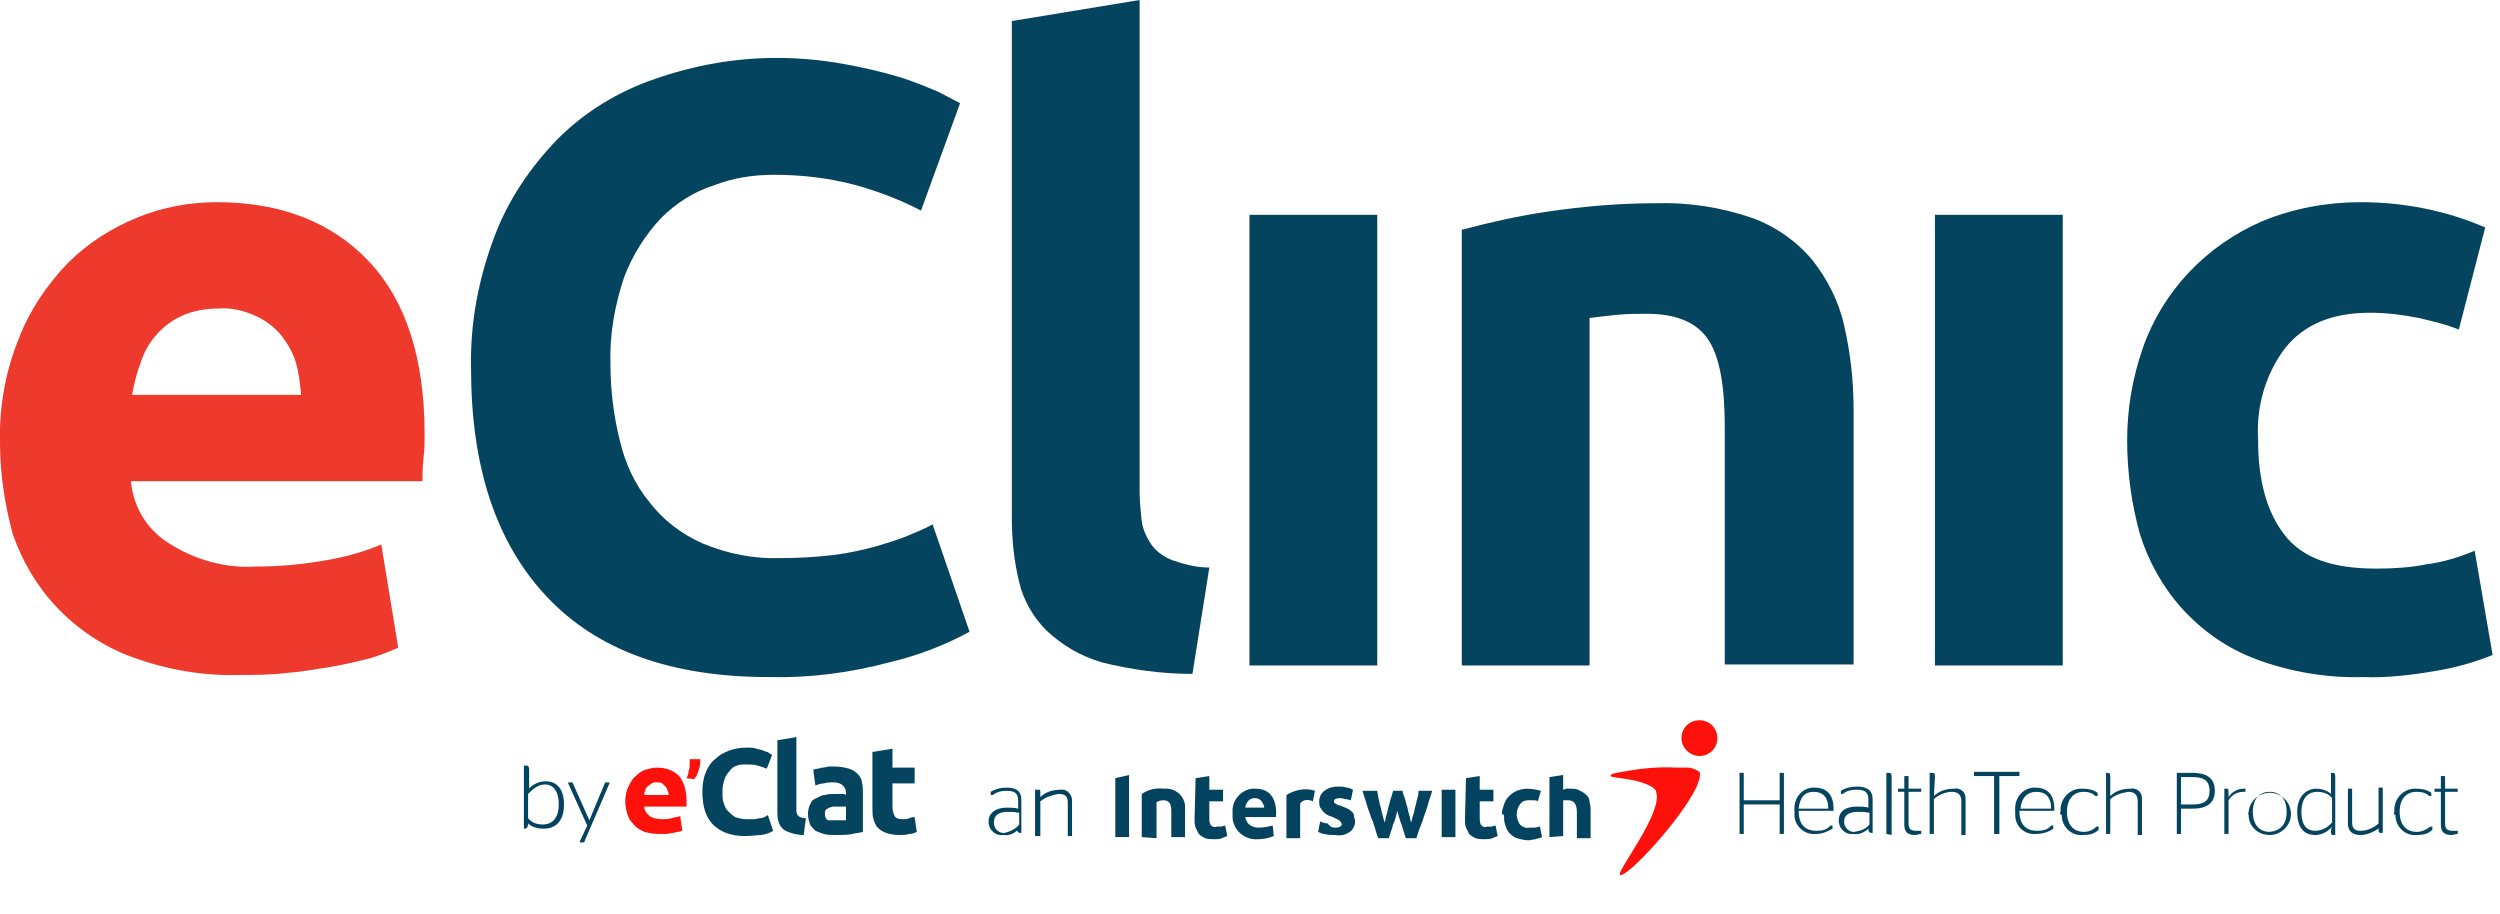
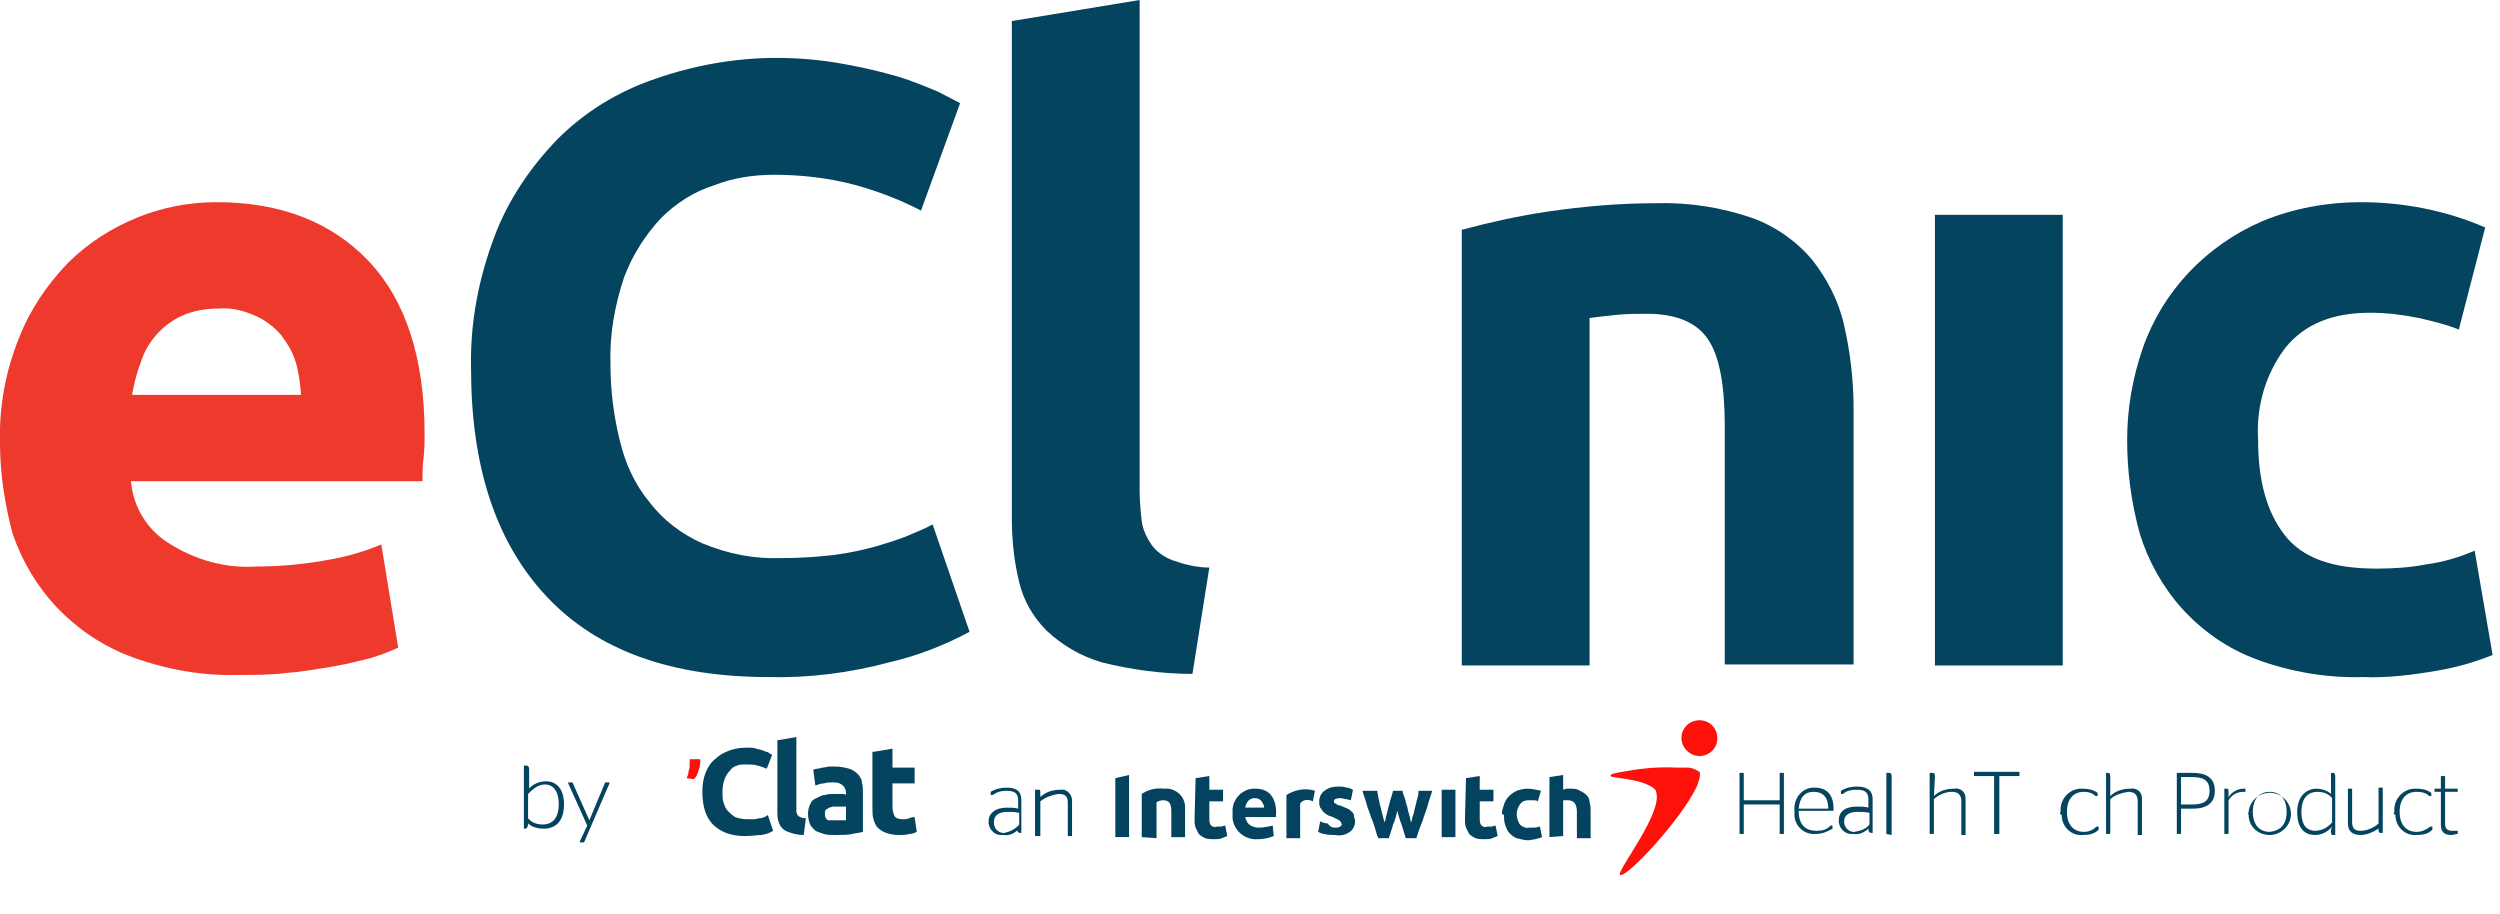
<svg xmlns="http://www.w3.org/2000/svg" width="93" height="34" viewBox="0 0 93 34" fill="none">
  <g clip-path="url(#clip0)">
    <path d="M0 16.491C-0.039 15.159 0.197 13.827 0.707 12.574C1.1 11.555 1.729 10.615 2.515 9.793C3.261 9.048 4.126 8.5 5.069 8.108C6.012 7.717 7.033 7.521 8.055 7.521C10.451 7.521 12.337 8.265 13.713 9.714C15.088 11.164 15.795 13.318 15.795 16.138C15.795 16.413 15.795 16.726 15.756 17.039C15.716 17.353 15.716 17.666 15.716 17.901H4.872C4.951 18.841 5.462 19.703 6.287 20.212C7.269 20.839 8.408 21.152 9.548 21.074C10.412 21.074 11.277 20.995 12.141 20.839C12.848 20.721 13.555 20.525 14.184 20.251L14.813 24.09C14.498 24.247 14.145 24.364 13.791 24.482C13.32 24.599 12.848 24.717 12.377 24.795C11.866 24.873 11.277 24.991 10.687 25.03C10.098 25.108 9.508 25.108 8.88 25.108C7.544 25.148 6.208 24.913 4.911 24.442C3.851 24.051 2.908 23.424 2.122 22.601C1.375 21.818 0.825 20.878 0.472 19.86C0.197 18.841 0 17.666 0 16.491ZM11.198 14.65C11.159 14.258 11.119 13.866 11.002 13.475C10.884 13.083 10.687 12.77 10.451 12.456C10.176 12.143 9.862 11.908 9.508 11.751C9.076 11.555 8.605 11.438 8.133 11.477C7.662 11.477 7.19 11.555 6.758 11.751C6.405 11.908 6.051 12.182 5.815 12.456C5.54 12.77 5.344 13.122 5.226 13.514C5.069 13.905 4.99 14.297 4.911 14.689H11.198V14.65Z" fill="#EE392D" />
    <path d="M28.603 25.187C24.989 25.187 22.238 24.207 20.352 22.21C18.466 20.212 17.523 17.392 17.523 13.71C17.484 12.025 17.798 10.38 18.388 8.813C18.899 7.442 19.724 6.228 20.745 5.171C21.767 4.152 22.985 3.408 24.36 2.938C25.814 2.429 27.346 2.154 28.878 2.154C29.743 2.154 30.607 2.233 31.432 2.389C32.1 2.507 32.768 2.664 33.436 2.859C33.947 3.016 34.418 3.212 34.89 3.408C35.283 3.604 35.558 3.76 35.715 3.839L34.261 7.834C33.514 7.442 32.689 7.129 31.864 6.894C30.843 6.62 29.821 6.502 28.8 6.502C28.014 6.502 27.267 6.62 26.56 6.894C25.814 7.129 25.146 7.56 24.596 8.108C24.006 8.735 23.535 9.479 23.221 10.302C22.867 11.36 22.67 12.456 22.71 13.553C22.71 14.532 22.828 15.472 23.063 16.413C23.26 17.235 23.613 18.018 24.163 18.684C24.674 19.35 25.342 19.86 26.128 20.212C27.071 20.604 28.053 20.8 29.075 20.76C29.743 20.76 30.371 20.721 31.039 20.643C31.629 20.565 32.139 20.447 32.572 20.329C32.965 20.212 33.357 20.095 33.75 19.938C34.104 19.781 34.418 19.664 34.693 19.507L36.068 23.502C35.125 24.012 34.104 24.403 33.082 24.638C31.629 25.03 30.096 25.226 28.603 25.187Z" fill="#05445F" />
    <path d="M44.359 25.069C43.219 25.069 42.08 24.912 40.98 24.638C40.194 24.403 39.526 24.012 38.937 23.463C38.426 22.954 38.072 22.327 37.915 21.661C37.719 20.878 37.64 20.055 37.64 19.272V0.783L42.394 0V18.253C42.394 18.645 42.433 19.037 42.473 19.389C42.512 19.703 42.669 20.016 42.826 20.251C43.023 20.525 43.298 20.721 43.612 20.839C44.044 20.995 44.516 21.113 44.987 21.113L44.359 25.069Z" fill="#05445F" />
-     <path d="M51.234 24.756H46.48V7.991H51.234V24.756Z" fill="#05445F" />
    <path d="M54.417 8.539C55.438 8.265 56.499 8.03 57.56 7.873C58.896 7.677 60.232 7.56 61.607 7.56C62.825 7.521 64.043 7.717 65.183 8.108C66.047 8.422 66.833 8.97 67.422 9.675C67.972 10.38 68.404 11.203 68.601 12.104C68.837 13.122 68.954 14.18 68.954 15.237V24.717H64.161V15.864C64.161 14.336 63.965 13.24 63.532 12.613C63.1 11.986 62.354 11.673 61.254 11.673C60.9 11.673 60.546 11.673 60.153 11.712C59.761 11.751 59.407 11.79 59.132 11.83V24.756H54.378V8.539H54.417Z" fill="#05445F" />
    <path d="M76.734 24.756H71.98V7.991H76.734V24.756Z" fill="#05445F" />
    <path d="M79.13 16.373C79.13 15.198 79.327 14.062 79.72 12.926C80.466 10.811 82.077 9.127 84.16 8.226C85.299 7.756 86.556 7.521 87.814 7.521C89.425 7.521 90.996 7.834 92.45 8.461L91.468 12.26C90.996 12.065 90.485 11.947 89.975 11.829C89.385 11.712 88.796 11.634 88.167 11.634C86.753 11.634 85.731 12.065 85.024 12.926C84.278 13.905 83.924 15.12 84.002 16.373C84.002 17.862 84.317 19.037 84.985 19.899C85.653 20.76 86.753 21.152 88.403 21.152C89.032 21.152 89.66 21.113 90.25 20.995C90.878 20.917 91.507 20.721 92.057 20.486L92.725 24.364C92.057 24.638 91.35 24.834 90.643 24.952C89.739 25.108 88.796 25.226 87.892 25.187C86.556 25.226 85.181 24.991 83.924 24.521C82.863 24.129 81.92 23.463 81.174 22.641C80.466 21.857 79.916 20.878 79.602 19.86C79.288 18.724 79.13 17.548 79.13 16.373Z" fill="#05445F" />
    <path d="M41.49 31.14V28.947L42.001 28.829V31.14H41.49Z" fill="#03435F" />
    <path d="M63.886 27.459C63.886 27.85 63.572 28.124 63.218 28.124C62.864 28.124 62.55 27.811 62.55 27.459C62.55 27.067 62.864 26.793 63.218 26.793C63.611 26.793 63.886 27.106 63.886 27.459Z" fill="#FE110A" />
    <path d="M60.35 28.712C60.114 28.751 59.878 28.79 59.918 28.869C59.918 28.947 60.978 28.947 61.489 29.299C61.529 29.339 61.607 29.378 61.607 29.456C61.882 30.24 60.075 32.472 60.271 32.551C60.546 32.629 62.511 30.514 63.1 29.299C63.139 29.221 63.297 28.829 63.218 28.712C63.1 28.634 62.943 28.555 62.786 28.555C62.668 28.555 62.511 28.555 62.354 28.555C61.646 28.516 60.978 28.594 60.35 28.712Z" fill="#FE110A" />
    <path d="M48.838 29.809L48.916 29.417C48.563 29.299 48.17 29.378 47.855 29.574V31.18H48.366V29.887C48.484 29.73 48.681 29.73 48.838 29.809Z" fill="#03435F" />
    <path d="M44.477 28.947L44.987 28.869V29.378H45.498V29.809H44.987V30.436C44.987 30.514 44.987 30.592 45.027 30.671C45.066 30.749 45.184 30.788 45.262 30.749C45.302 30.749 45.38 30.749 45.419 30.749C45.459 30.749 45.537 30.71 45.577 30.71L45.655 31.101C45.577 31.14 45.537 31.14 45.459 31.18C45.38 31.219 45.262 31.219 45.184 31.219C45.066 31.219 44.948 31.219 44.83 31.18C44.752 31.14 44.673 31.101 44.594 31.023C44.555 30.945 44.516 30.866 44.477 30.788C44.437 30.671 44.437 30.592 44.437 30.475L44.477 28.947Z" fill="#03435F" />
    <path d="M49.663 30.788C49.742 30.788 49.781 30.788 49.859 30.749C49.899 30.71 49.938 30.671 49.899 30.631C49.899 30.592 49.859 30.553 49.82 30.514C49.742 30.475 49.663 30.436 49.584 30.396C49.506 30.357 49.427 30.357 49.388 30.318C49.309 30.279 49.27 30.24 49.231 30.201C49.191 30.161 49.152 30.083 49.113 30.044C49.074 29.965 49.074 29.887 49.074 29.809C49.074 29.652 49.152 29.495 49.27 29.417C49.427 29.299 49.584 29.26 49.781 29.26C49.899 29.26 49.977 29.26 50.095 29.299C50.174 29.299 50.252 29.339 50.331 29.378L50.252 29.77L50.095 29.73C50.017 29.73 49.938 29.691 49.859 29.691C49.702 29.691 49.624 29.73 49.624 29.809V29.848L49.663 29.887C49.702 29.887 49.702 29.926 49.742 29.926C49.781 29.965 49.82 29.965 49.859 29.965C49.938 30.005 50.056 30.044 50.134 30.083C50.213 30.122 50.252 30.161 50.291 30.201C50.331 30.24 50.37 30.279 50.37 30.357C50.37 30.436 50.409 30.475 50.409 30.553C50.409 30.71 50.331 30.866 50.213 30.945C50.056 31.062 49.859 31.101 49.663 31.062C49.545 31.062 49.388 31.062 49.27 31.023C49.191 31.023 49.113 30.984 49.034 30.945L49.113 30.553C49.191 30.592 49.27 30.631 49.388 30.631C49.506 30.788 49.584 30.788 49.663 30.788Z" fill="#03435F" />
    <path d="M51.981 30.161C51.942 30.318 51.902 30.514 51.824 30.671C51.785 30.827 51.706 31.023 51.667 31.18H51.274C51.234 31.101 51.195 30.984 51.156 30.827C51.117 30.71 51.077 30.553 50.999 30.396C50.959 30.24 50.881 30.083 50.842 29.926C50.802 29.77 50.724 29.574 50.684 29.417H51.234C51.234 29.495 51.274 29.574 51.274 29.691C51.313 29.77 51.313 29.887 51.352 30.005C51.392 30.122 51.392 30.2 51.431 30.318C51.47 30.435 51.47 30.514 51.51 30.592C51.549 30.475 51.549 30.396 51.588 30.279C51.627 30.161 51.627 30.083 51.667 29.965C51.706 29.848 51.706 29.77 51.745 29.691L51.824 29.417H52.177C52.177 29.495 52.217 29.574 52.256 29.691C52.295 29.77 52.295 29.887 52.335 29.965C52.374 30.083 52.374 30.161 52.413 30.279C52.453 30.396 52.453 30.475 52.492 30.592C52.531 30.514 52.531 30.396 52.57 30.318C52.61 30.24 52.61 30.122 52.649 30.005C52.688 29.887 52.688 29.809 52.727 29.691C52.767 29.574 52.767 29.495 52.767 29.417H53.278C53.238 29.574 53.16 29.77 53.12 29.926C53.081 30.083 53.002 30.279 52.963 30.396C52.924 30.553 52.845 30.71 52.806 30.827C52.767 30.945 52.727 31.062 52.688 31.18H52.295L52.138 30.671C52.06 30.475 52.02 30.318 51.981 30.161Z" fill="#03435F" />
    <path d="M54.142 29.378H53.631V31.141H54.142V29.378Z" fill="#03435F" />
    <path d="M54.535 28.947L55.046 28.869V29.378H55.556V29.809H55.046V30.436C55.046 30.514 55.046 30.592 55.085 30.671C55.124 30.749 55.242 30.788 55.321 30.749C55.36 30.749 55.438 30.749 55.478 30.749C55.517 30.749 55.596 30.71 55.635 30.71L55.714 31.101C55.635 31.14 55.596 31.14 55.517 31.18C55.438 31.219 55.321 31.219 55.242 31.219C55.124 31.219 55.006 31.219 54.889 31.18C54.81 31.14 54.731 31.101 54.653 31.023C54.613 30.945 54.574 30.866 54.535 30.788C54.496 30.671 54.496 30.592 54.496 30.475L54.535 28.947Z" fill="#03435F" />
    <path d="M55.871 30.279C55.871 30.161 55.91 30.044 55.949 29.926C56.028 29.691 56.185 29.535 56.421 29.417C56.539 29.378 56.657 29.339 56.814 29.339C56.971 29.339 57.167 29.378 57.325 29.417L57.207 29.809C57.167 29.77 57.089 29.77 57.05 29.77C56.971 29.77 56.932 29.77 56.853 29.77C56.735 29.77 56.617 29.809 56.539 29.926C56.46 30.044 56.421 30.161 56.421 30.279C56.421 30.396 56.46 30.553 56.539 30.67C56.617 30.749 56.774 30.827 56.892 30.788C56.971 30.788 57.01 30.788 57.089 30.788C57.167 30.788 57.207 30.749 57.285 30.749L57.364 31.14C57.285 31.18 57.207 31.18 57.128 31.219C57.049 31.219 56.932 31.258 56.853 31.258C56.696 31.258 56.578 31.219 56.421 31.18C56.303 31.14 56.224 31.062 56.146 30.984C56.067 30.905 56.028 30.788 55.989 30.67C55.949 30.553 55.949 30.435 55.949 30.318" fill="#03435F" />
    <path d="M57.639 31.14V28.908L58.15 28.829V29.378L58.267 29.339C58.307 29.339 58.385 29.339 58.425 29.339C58.542 29.339 58.66 29.339 58.778 29.417C58.857 29.456 58.935 29.495 59.014 29.574C59.093 29.652 59.132 29.73 59.132 29.848C59.171 29.965 59.171 30.083 59.171 30.161V31.18H58.66V30.24C58.66 30.122 58.66 30.005 58.582 29.887C58.542 29.809 58.425 29.77 58.346 29.77C58.307 29.77 58.267 29.77 58.228 29.77H58.15V31.101L57.639 31.14Z" fill="#03435F" />
    <path d="M42.473 31.141V29.535C42.709 29.378 42.983 29.299 43.298 29.339C43.691 29.299 44.044 29.574 44.084 29.965C44.084 30.005 44.084 30.083 44.084 30.122V31.141H43.573V30.161C43.573 29.809 43.416 29.77 43.259 29.77C43.18 29.77 43.062 29.809 43.023 29.848V31.18L42.473 31.141Z" fill="#03435F" />
    <path d="M46.677 29.691C46.362 29.691 46.323 30.044 46.323 30.044H47.03C47.03 30.044 46.991 29.691 46.677 29.691ZM47.463 30.396H46.323C46.323 30.396 46.362 30.788 46.834 30.788C46.991 30.788 47.188 30.749 47.345 30.71L47.384 31.101C47.188 31.18 46.991 31.219 46.795 31.219C46.323 31.258 45.891 30.905 45.852 30.435C45.852 30.357 45.852 30.318 45.852 30.239C45.812 29.77 46.166 29.378 46.598 29.339C46.638 29.339 46.677 29.339 46.716 29.339C47.463 29.339 47.502 30.083 47.463 30.396Z" fill="#03435F" />
    <path d="M37.915 30.827C37.758 30.984 37.562 31.101 37.326 31.062C37.051 31.101 36.815 30.906 36.776 30.631C36.776 30.592 36.776 30.592 36.776 30.553C36.776 30.24 37.051 30.044 37.444 30.044C37.601 30.044 37.758 30.044 37.876 30.083V29.77C37.876 29.495 37.719 29.417 37.444 29.417C37.247 29.417 37.09 29.456 36.933 29.574H36.854V29.456C37.051 29.339 37.247 29.3 37.444 29.3C37.797 29.3 37.994 29.417 37.994 29.77V30.984H37.954C37.876 30.984 37.837 30.945 37.837 30.827H37.915ZM37.915 30.671V30.24C37.758 30.201 37.64 30.201 37.483 30.201C37.169 30.201 36.972 30.318 36.972 30.592C36.972 30.788 37.09 30.945 37.286 30.984H37.365C37.562 30.945 37.797 30.827 37.915 30.671Z" fill="#03435F" />
    <path d="M38.701 29.652C38.897 29.456 39.172 29.378 39.447 29.378C39.644 29.339 39.84 29.495 39.88 29.73C39.88 29.77 39.88 29.809 39.88 29.848V31.101H39.722V29.848C39.722 29.574 39.565 29.535 39.369 29.535C39.133 29.574 38.897 29.652 38.701 29.809V31.101H38.504V29.378H38.622C38.701 29.378 38.701 29.378 38.701 29.535V29.652Z" fill="#03435F" />
    <path d="M64.711 31.023V28.751H64.868V29.77H66.204V28.751H66.361V31.023H66.204V29.926H64.868V31.023H64.711Z" fill="#05445F" />
    <path d="M67.579 30.906C67.776 30.906 67.972 30.866 68.09 30.71H68.169V30.827C67.972 30.945 67.776 31.023 67.54 31.023C67.108 31.062 66.754 30.71 66.754 30.318C66.754 30.279 66.754 30.24 66.754 30.161C66.715 29.73 66.99 29.339 67.422 29.3C67.461 29.3 67.461 29.3 67.501 29.3C67.933 29.3 68.208 29.535 68.208 30.083C68.208 30.122 68.208 30.161 68.208 30.161H66.911C66.911 30.671 67.147 30.906 67.579 30.906ZM66.911 30.083H68.011C68.011 29.613 67.776 29.456 67.461 29.456C67.147 29.456 66.951 29.652 66.911 30.083Z" fill="#05445F" />
    <path d="M69.544 30.788C69.387 30.945 69.19 31.062 68.954 31.023C68.679 31.062 68.444 30.866 68.404 30.592C68.404 30.553 68.404 30.553 68.404 30.514C68.404 30.161 68.679 30.005 69.072 30.005C69.229 30.005 69.387 30.005 69.504 30.044V29.73C69.504 29.456 69.347 29.378 69.072 29.378C68.876 29.378 68.679 29.417 68.561 29.535H68.483V29.417C68.679 29.299 68.876 29.26 69.072 29.26C69.426 29.26 69.662 29.378 69.662 29.73V30.984H69.622C69.544 30.984 69.504 30.945 69.504 30.827L69.544 30.788ZM69.544 30.671V30.24C69.387 30.201 69.269 30.201 69.112 30.201C68.797 30.201 68.601 30.318 68.601 30.553C68.601 30.749 68.719 30.905 68.915 30.945C68.954 30.945 68.954 30.945 68.994 30.945C69.229 30.905 69.426 30.827 69.544 30.671Z" fill="#05445F" />
    <path d="M70.172 31.023V28.751H70.251C70.329 28.751 70.369 28.751 70.369 28.908V31.062L70.172 31.023Z" fill="#05445F" />
-     <path d="M70.605 29.339H70.84V28.869H70.998V29.339H71.469V29.456H70.998V30.631C70.998 30.827 71.076 30.905 71.272 30.905H71.469V31.023C71.39 31.023 71.312 31.062 71.233 31.062C70.958 31.062 70.84 30.945 70.84 30.671V29.456H70.605V29.339Z" fill="#05445F" />
    <path d="M71.941 29.613C72.137 29.417 72.412 29.339 72.687 29.339C72.923 29.299 73.119 29.456 73.119 29.691C73.119 29.73 73.119 29.77 73.119 29.809V31.062H72.962V29.809C72.962 29.535 72.805 29.456 72.608 29.456C72.373 29.456 72.098 29.574 71.941 29.73V31.023H71.783V28.751H71.862C71.941 28.751 71.98 28.751 71.98 28.908L71.941 29.613Z" fill="#05445F" />
    <path d="M74.18 31.023V28.869H73.433V28.712H75.123V28.869H74.376V31.023H74.18Z" fill="#05445F" />
-     <path d="M75.791 30.906C75.987 30.906 76.184 30.866 76.302 30.71H76.38V30.827C76.223 30.945 75.987 31.023 75.752 31.023C75.319 31.062 74.966 30.749 74.966 30.318C74.966 30.279 74.966 30.201 74.966 30.161C74.927 29.73 75.201 29.339 75.634 29.3C75.673 29.3 75.673 29.3 75.712 29.3C76.144 29.3 76.419 29.535 76.419 30.083C76.419 30.122 76.419 30.161 76.419 30.161H75.123C75.123 30.671 75.359 30.906 75.791 30.906ZM75.162 30.083H76.302C76.302 29.613 76.066 29.456 75.752 29.456C75.437 29.456 75.201 29.652 75.162 30.083Z" fill="#05445F" />
    <path d="M76.655 30.2C76.616 29.77 76.93 29.378 77.362 29.339C77.402 29.339 77.441 29.339 77.48 29.339C77.677 29.339 77.873 29.378 78.03 29.495V29.613H77.952C77.834 29.495 77.677 29.456 77.52 29.456C77.127 29.456 76.891 29.73 76.891 30.2C76.891 30.67 77.127 30.945 77.52 30.945C77.716 30.945 77.873 30.866 77.991 30.749H78.07V30.866C77.912 31.023 77.716 31.062 77.48 31.062C77.048 31.101 76.695 30.749 76.695 30.318C76.616 30.279 76.616 30.239 76.655 30.2Z" fill="#05445F" />
    <path d="M78.502 29.613C78.698 29.417 78.973 29.339 79.248 29.339C79.484 29.299 79.681 29.456 79.681 29.691C79.681 29.73 79.681 29.77 79.681 29.809V31.062H79.523V29.809C79.523 29.535 79.366 29.456 79.17 29.456C78.934 29.495 78.659 29.574 78.502 29.73V31.023H78.345V28.751H78.384C78.463 28.751 78.502 28.751 78.502 28.908V29.613Z" fill="#05445F" />
    <path d="M80.977 28.751H81.567C82.038 28.751 82.392 28.908 82.392 29.417C82.392 29.887 82.077 30.083 81.567 30.083H81.134V31.023H80.977V28.751ZM81.134 29.926H81.567C81.96 29.926 82.195 29.809 82.195 29.417C82.195 29.025 81.96 28.908 81.567 28.908H81.134V29.926Z" fill="#05445F" />
    <path d="M82.902 29.652C83.02 29.456 83.256 29.339 83.453 29.339C83.492 29.339 83.492 29.339 83.531 29.339V29.456H83.453C83.217 29.456 83.02 29.574 82.902 29.77V31.023H82.745V29.339H82.824C82.902 29.339 82.902 29.378 82.902 29.535V29.652Z" fill="#05445F" />
    <path d="M83.649 30.2C83.688 29.77 84.081 29.456 84.513 29.495C84.945 29.535 85.26 29.926 85.221 30.357C85.181 30.749 84.828 31.062 84.435 31.062C84.003 31.062 83.649 30.749 83.649 30.318C83.61 30.24 83.649 30.24 83.649 30.2ZM85.063 30.2C85.063 29.73 84.828 29.456 84.435 29.456C84.042 29.456 83.806 29.73 83.806 30.2C83.806 30.671 84.042 30.945 84.435 30.945C84.828 30.905 85.063 30.671 85.063 30.2Z" fill="#05445F" />
    <path d="M86.753 30.749C86.596 30.945 86.36 31.062 86.124 31.062C85.771 31.062 85.456 30.866 85.456 30.2C85.456 29.574 85.849 29.339 86.163 29.339C86.36 29.339 86.596 29.417 86.713 29.535V28.751H86.753C86.831 28.751 86.871 28.751 86.871 28.908V31.062H86.792C86.713 31.062 86.713 31.023 86.713 30.866L86.753 30.749ZM86.753 30.592V29.691C86.635 29.535 86.439 29.456 86.203 29.456C85.928 29.456 85.613 29.613 85.613 30.2C85.613 30.788 85.888 30.905 86.124 30.905C86.36 30.905 86.596 30.788 86.753 30.592Z" fill="#05445F" />
    <path d="M88.521 30.788C88.324 30.945 88.049 31.062 87.814 31.062C87.539 31.062 87.342 30.945 87.342 30.631V29.339H87.499V30.592C87.499 30.866 87.656 30.906 87.814 30.906C88.049 30.906 88.324 30.788 88.482 30.631V29.3H88.639V30.984H88.56C88.482 30.984 88.482 30.945 88.482 30.788H88.521Z" fill="#05445F" />
    <path d="M89.071 30.2C89.032 29.77 89.346 29.378 89.778 29.339C89.817 29.339 89.857 29.339 89.896 29.339C90.093 29.339 90.289 29.378 90.446 29.495V29.613H90.368C90.25 29.495 90.093 29.456 89.896 29.456C89.503 29.456 89.267 29.73 89.267 30.2C89.267 30.67 89.503 30.945 89.896 30.945C90.093 30.945 90.25 30.866 90.407 30.749H90.485V30.866C90.328 31.023 90.132 31.062 89.896 31.062C89.464 31.101 89.11 30.749 89.11 30.318C89.032 30.279 89.032 30.239 89.071 30.2Z" fill="#05445F" />
    <path d="M90.564 29.339H90.8V28.869H90.957V29.339H91.428V29.456H90.957V30.631C90.957 30.827 91.035 30.905 91.232 30.905H91.428V31.023C91.35 31.023 91.271 31.062 91.193 31.062C90.918 31.062 90.8 30.945 90.8 30.671V29.456H90.564V29.339Z" fill="#05445F" />
    <path d="M19.645 29.378C19.763 29.221 19.999 29.064 20.313 29.064C20.627 29.064 20.981 29.26 20.981 29.926C20.981 30.631 20.588 30.827 20.235 30.827C19.959 30.827 19.763 30.749 19.645 30.631C19.645 30.749 19.606 30.827 19.527 30.827H19.488V28.477H19.567C19.645 28.477 19.684 28.516 19.684 28.634V29.378H19.645ZM19.645 29.535V30.436C19.763 30.592 19.959 30.671 20.195 30.671C20.47 30.671 20.785 30.514 20.785 29.926C20.785 29.339 20.509 29.182 20.274 29.182C19.999 29.182 19.802 29.378 19.645 29.535Z" fill="#04435F" />
    <path d="M21.57 31.297L21.845 30.71L21.138 29.143V29.104H21.295L21.924 30.514L22.513 29.104H22.671V29.143L21.727 31.336H21.57V31.297Z" fill="#04435F" />
-     <path d="M23.26 29.809C23.26 29.613 23.299 29.417 23.378 29.26C23.456 29.104 23.535 28.947 23.653 28.869C23.771 28.751 23.889 28.673 24.006 28.634C24.163 28.595 24.281 28.555 24.439 28.555C24.792 28.555 25.067 28.673 25.264 28.869C25.421 29.064 25.539 29.378 25.539 29.77C25.539 29.809 25.539 29.848 25.539 29.887C25.539 29.926 25.539 29.965 25.539 30.005H23.967C23.967 30.161 24.046 30.24 24.163 30.357C24.281 30.436 24.439 30.475 24.635 30.475C24.753 30.475 24.871 30.475 24.989 30.436C25.107 30.396 25.224 30.396 25.303 30.357L25.381 30.905C25.342 30.905 25.303 30.945 25.224 30.945C25.146 30.945 25.107 30.984 25.028 30.984C24.949 30.984 24.871 31.023 24.792 31.023C24.714 31.023 24.635 31.023 24.517 31.023C24.281 31.023 24.124 30.984 23.967 30.945C23.81 30.866 23.653 30.788 23.574 30.671C23.456 30.553 23.378 30.436 23.338 30.279C23.299 30.161 23.26 30.005 23.26 29.809ZM24.871 29.574C24.871 29.535 24.871 29.456 24.831 29.417C24.831 29.378 24.792 29.299 24.753 29.26C24.714 29.221 24.674 29.182 24.635 29.143C24.596 29.104 24.517 29.104 24.439 29.104C24.36 29.104 24.281 29.104 24.242 29.143C24.203 29.182 24.124 29.221 24.085 29.26C24.046 29.299 24.006 29.339 24.006 29.417C23.967 29.456 23.967 29.495 23.967 29.574H24.871Z" fill="#FE110A" />
    <path d="M26.049 28.242C26.049 28.281 26.049 28.281 26.049 28.32C26.049 28.36 26.049 28.36 26.049 28.36C26.049 28.477 26.01 28.595 25.971 28.712C25.932 28.829 25.892 28.908 25.814 28.986L25.539 28.947C25.578 28.869 25.617 28.79 25.617 28.673C25.657 28.595 25.657 28.477 25.657 28.399C25.657 28.399 25.657 28.399 25.657 28.36V28.32V28.281V28.242H26.049Z" fill="#FE110A" />
    <path d="M27.7 31.101C27.189 31.101 26.796 30.945 26.521 30.671C26.246 30.396 26.128 29.965 26.128 29.456C26.128 29.182 26.167 28.947 26.246 28.751C26.325 28.555 26.442 28.359 26.599 28.242C26.757 28.085 26.914 28.007 27.11 27.928C27.307 27.85 27.543 27.811 27.778 27.811C27.896 27.811 28.053 27.811 28.132 27.85C28.25 27.889 28.328 27.889 28.407 27.928C28.485 27.968 28.564 27.968 28.603 28.007C28.643 28.046 28.682 28.046 28.721 28.085L28.525 28.594C28.407 28.555 28.328 28.516 28.171 28.477C28.053 28.438 27.896 28.438 27.739 28.438C27.621 28.438 27.503 28.438 27.425 28.477C27.307 28.516 27.228 28.555 27.15 28.673C27.071 28.751 26.992 28.869 26.953 28.986C26.914 29.104 26.875 29.26 26.875 29.456C26.875 29.613 26.875 29.73 26.914 29.848C26.953 29.965 26.992 30.083 27.071 30.161C27.15 30.24 27.228 30.318 27.346 30.396C27.464 30.436 27.621 30.475 27.778 30.475C27.896 30.475 27.975 30.475 28.053 30.475C28.132 30.475 28.21 30.436 28.289 30.436C28.368 30.436 28.407 30.396 28.446 30.396C28.485 30.357 28.525 30.357 28.564 30.318L28.761 30.905C28.643 30.984 28.525 31.023 28.328 31.062C28.171 31.062 27.975 31.101 27.7 31.101Z" fill="#05445F" />
    <path d="M29.9 31.062C29.703 31.062 29.546 31.023 29.428 30.984C29.311 30.945 29.193 30.905 29.114 30.827C29.035 30.749 28.996 30.671 28.957 30.553C28.918 30.435 28.918 30.318 28.918 30.2V27.537L29.625 27.419V30.044C29.625 30.122 29.625 30.161 29.625 30.2C29.625 30.24 29.664 30.279 29.664 30.318C29.703 30.357 29.743 30.396 29.782 30.396C29.821 30.435 29.9 30.435 29.979 30.435L29.9 31.062Z" fill="#05445F" />
    <path d="M31.079 28.516C31.275 28.516 31.432 28.555 31.589 28.595C31.707 28.634 31.825 28.712 31.904 28.79C31.982 28.869 32.061 28.986 32.061 29.104C32.1 29.221 32.1 29.378 32.1 29.495V30.945C31.982 30.984 31.864 30.984 31.707 31.023C31.55 31.062 31.314 31.062 31.079 31.062C30.921 31.062 30.764 31.062 30.646 31.023C30.529 30.984 30.411 30.945 30.332 30.905C30.253 30.827 30.175 30.749 30.136 30.671C30.096 30.553 30.057 30.436 30.057 30.279C30.057 30.122 30.096 30.005 30.136 29.926C30.175 29.809 30.253 29.73 30.371 29.691C30.45 29.652 30.568 29.574 30.686 29.574C30.803 29.535 30.921 29.535 31.079 29.535C31.157 29.535 31.236 29.535 31.314 29.535C31.393 29.535 31.432 29.535 31.471 29.574V29.495C31.471 29.378 31.432 29.299 31.354 29.221C31.275 29.143 31.157 29.104 31 29.104C30.882 29.104 30.764 29.104 30.646 29.143C30.529 29.143 30.45 29.182 30.332 29.221L30.253 28.634C30.293 28.634 30.332 28.595 30.411 28.595C30.489 28.595 30.529 28.555 30.607 28.555C30.686 28.555 30.764 28.516 30.843 28.516C30.921 28.516 31 28.516 31.079 28.516ZM31.118 30.514C31.196 30.514 31.236 30.514 31.314 30.514C31.393 30.514 31.432 30.514 31.471 30.514V30.005C31.432 30.005 31.393 30.005 31.354 30.005C31.314 30.005 31.236 30.005 31.196 30.005C31.118 30.005 31.079 30.005 31 30.005C30.961 30.005 30.882 30.044 30.843 30.044C30.803 30.083 30.764 30.083 30.725 30.122C30.686 30.161 30.686 30.2 30.686 30.279C30.686 30.396 30.725 30.475 30.803 30.514C30.921 30.514 31 30.514 31.118 30.514Z" fill="#05445F" />
    <path d="M32.493 27.968L33.2 27.85V28.555H34.025V29.143H33.2V30.005C33.2 30.161 33.24 30.279 33.279 30.357C33.318 30.436 33.436 30.475 33.593 30.475C33.672 30.475 33.75 30.475 33.829 30.436C33.907 30.396 33.986 30.396 34.025 30.396L34.104 30.945C34.025 30.984 33.947 31.023 33.829 31.023C33.711 31.062 33.593 31.062 33.436 31.062C33.24 31.062 33.082 31.023 32.965 30.984C32.847 30.945 32.729 30.866 32.65 30.788C32.572 30.71 32.532 30.592 32.493 30.475C32.454 30.357 32.454 30.2 32.454 30.044V27.968H32.493Z" fill="#05445F" />
  </g>
  <defs>
    <clipPath id="clip0">
      <rect width="93" height="34" fill="white" />
    </clipPath>
  </defs>
</svg>